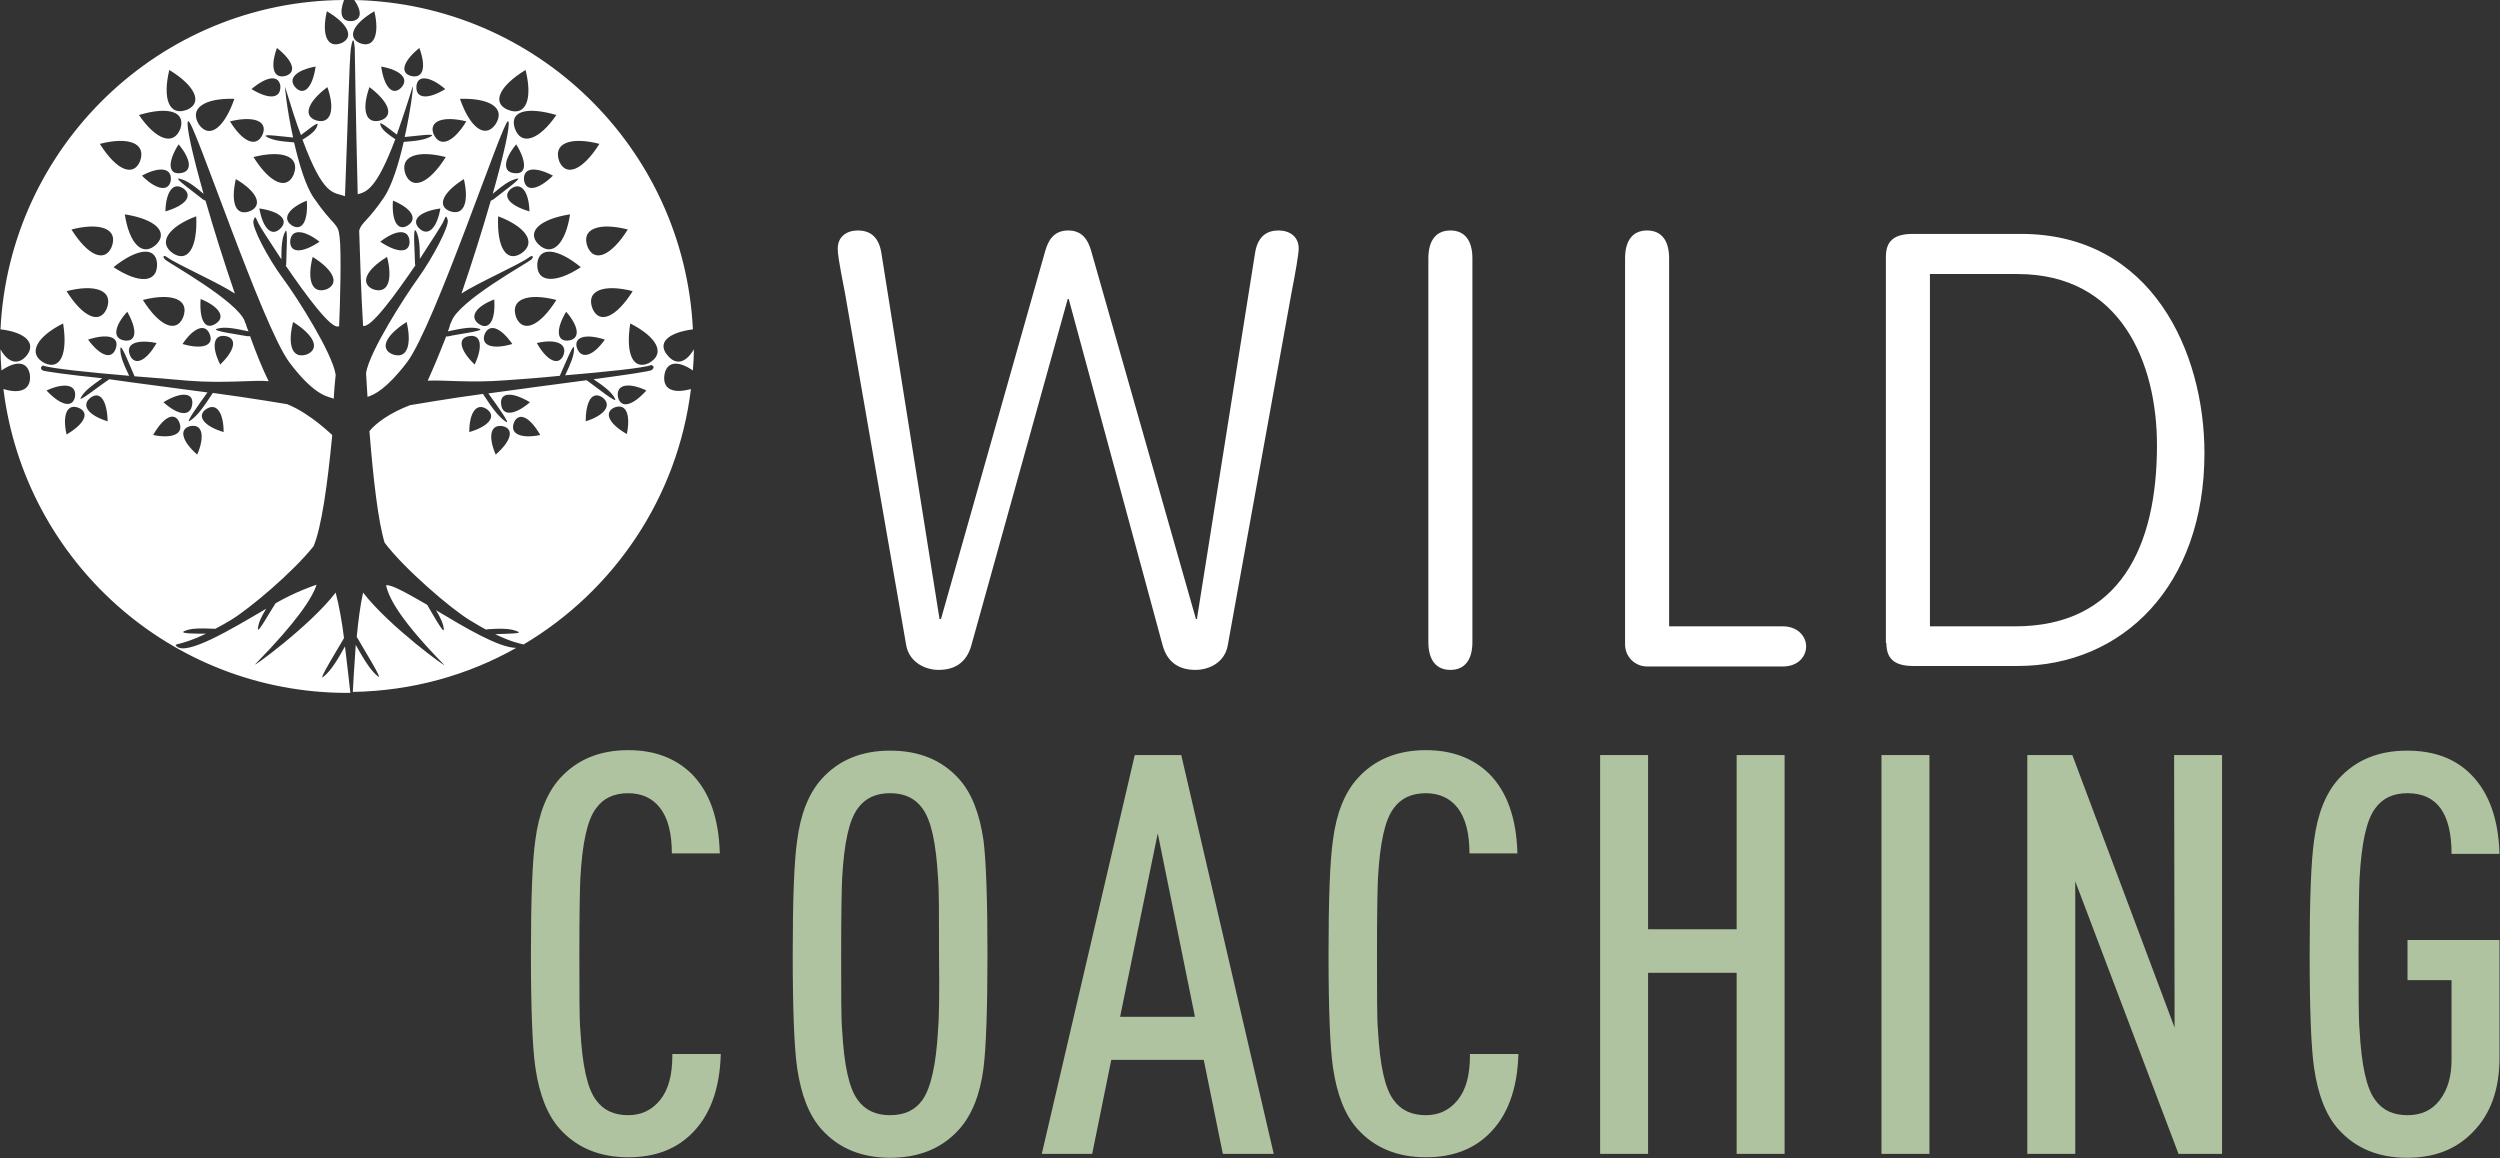
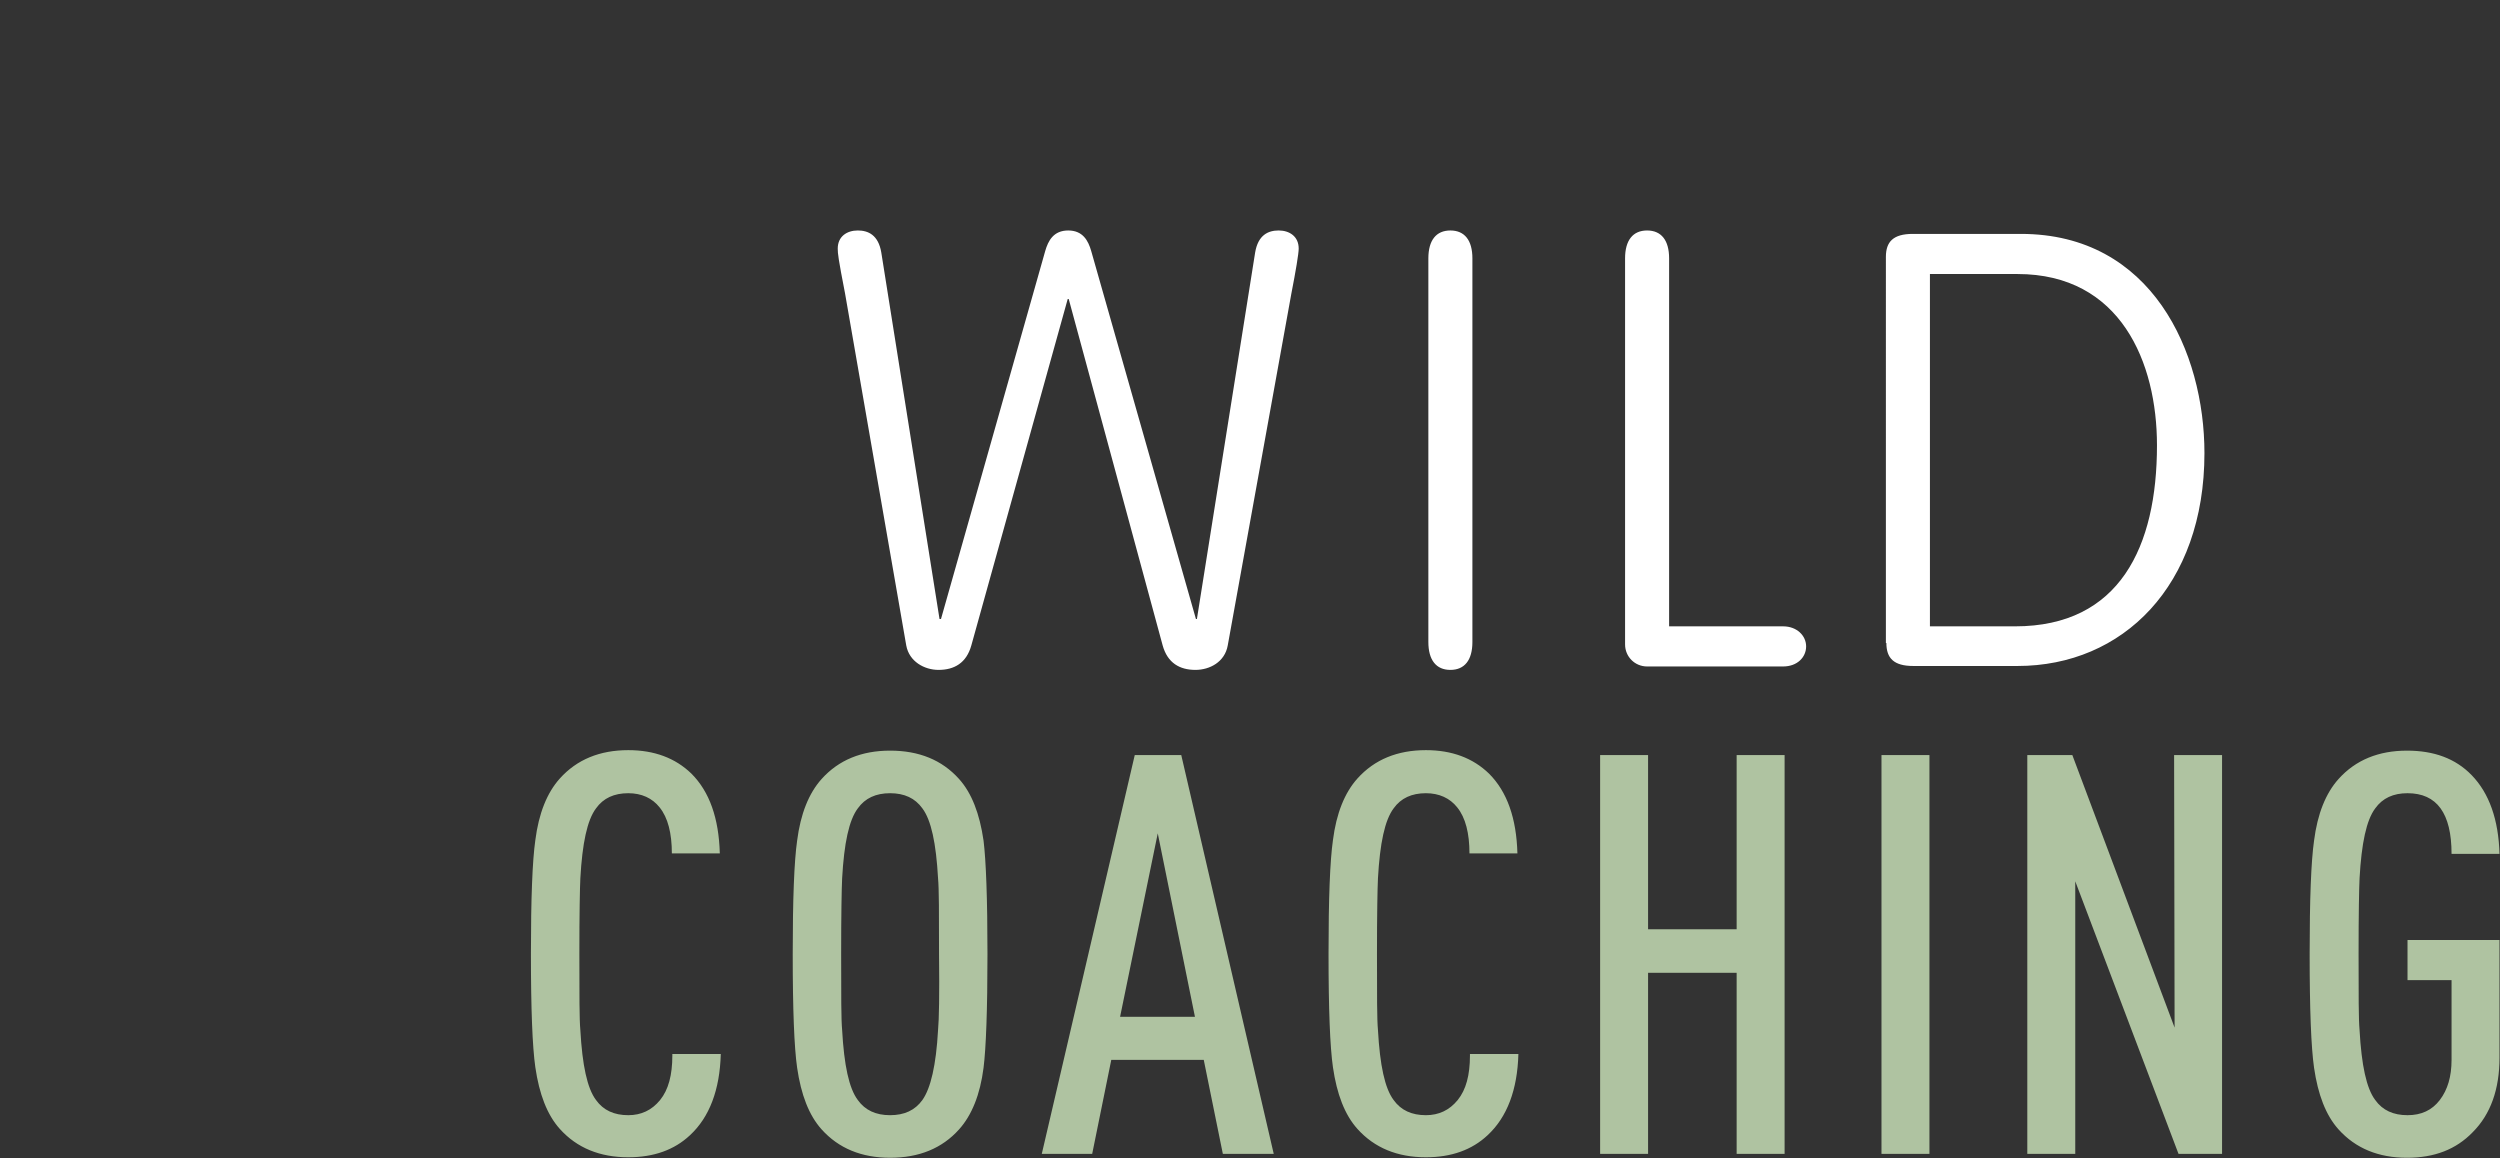
<svg xmlns="http://www.w3.org/2000/svg" xmlns:xlink="http://www.w3.org/1999/xlink" version="1.1" id="Ebene_1" x="0px" y="0px" viewBox="0 0 510.9 236.7" style="enable-background:new 0 0 510.9 236.7;" xml:space="preserve">
  <rect x="0" y="0" width="510.9" height="236.7" fill="#333333" stroke="none" />
  <style type="text/css">
	.st0{clip-path:url(#SVGID_2_);fill:#FFFFFF;}
	.st1{clip-path:url(#SVGID_2_);fill:#AFC3A1;}
</style>
  <g>
    <defs>
      <rect id="SVGID_1_" width="510.9" height="236.7" />
    </defs>
    <clipPath id="SVGID_2_">
      <use xlink:href="#SVGID_1_" style="overflow:visible;" />
    </clipPath>
    <path class="st0" d="M394.4,56h17.9c21.1,0,28.5,18.1,28.5,35c0,20.7-7.6,37-29,37h-17.4V56z M385.5,131.4c0,3.1,1.5,4.7,5.5,4.7   h21.3c21.5,0,38.2-16.4,38.2-43.5c0-20.6-10.7-44.8-37.5-44.8h-22.1c-4,0-5.5,1.6-5.5,4.7V131.4z M341.1,52.8   c0-3.7-1.6-5.7-4.5-5.7c-2.9,0-4.5,2-4.5,5.7v78.9c0,2.5,2,4.5,4.5,4.5h27.8c2.9,0,4.7-1.9,4.7-4.1c0-2.2-1.9-4.1-4.7-4.1h-23.3   V52.8z M300.9,52.8c0-3.7-1.6-5.7-4.5-5.7c-2.9,0-4.5,2-4.5,5.7v78.4c0,3.7,1.6,5.7,4.5,5.7c2.9,0,4.5-2,4.5-5.7V52.8z    M192.3,126.5H192l-11.9-74.9c-0.6-3.6-2.7-4.5-4.8-4.5c-2.2,0-4.1,1.2-4.1,3.7c0,1,0.1,2,1.5,9.2l12.5,71.9c0.6,3.3,3.7,5,6.6,5   c3.2,0,5.7-1.4,6.7-5l19.7-70.8h0.2l19.2,70.8c1,3.6,3.5,5,6.7,5c2.9,0,6-1.6,6.6-5l13-71.9c0.9-4.6,1.5-8.2,1.5-9.2   c0-2.5-1.9-3.7-4.1-3.7c-2.1,0-4.2,0.9-4.8,4.5l-11.9,74.9h-0.2L223,51.3c-0.6-2.1-1.7-4.2-4.7-4.2s-4.1,2.1-4.7,4.2L192.3,126.5z" />
    <path class="st1" d="M510.9,192.1H492v8.2h9v16.3c0,3.4-0.8,6.1-2.4,8.2c-1.6,2.1-3.8,3.1-6.6,3.1c-2.9,0-5.1-1-6.6-3.1   c-1.8-2.4-2.8-7.1-3.2-14.3c-0.2-2.1-0.2-7.2-0.2-15.5c0-8.2,0.1-13.4,0.2-15.5c0.4-7.2,1.4-11.9,3.2-14.3c1.5-2.1,3.7-3.1,6.6-3.1   c6,0,9,4.1,9,12.4h9.8c-0.2-7-2.1-12.4-5.7-16.1c-3.3-3.4-7.7-5-13.2-5c-5.8,0-10.5,1.9-14,5.8c-2.6,2.9-4.3,7.1-5,12.6   c-0.6,4.2-0.9,11.9-0.9,23.2c0,11.3,0.3,19,0.9,23.2c0.8,5.5,2.4,9.7,5,12.6c3.5,3.9,8.2,5.8,14,5.8c5.6,0,10-1.7,13.4-5.2   c3.7-3.7,5.5-8.8,5.5-15.3V192.1z M454.1,154.3h-9.8l0.1,55.7l-20.9-55.7h-9.2v81.5h9.8v-55.7l21.1,55.7h8.9V154.3z M394.3,154.3   h-9.8v81.5h9.8V154.3z M364.7,154.3h-9.8v35.6h-18.1v-35.6h-9.8v81.5h9.8v-37h18.1v37h9.8V154.3z M300.4,215.7c0,4-0.8,7-2.5,9.1   c-1.7,2.1-3.9,3.1-6.5,3.1c-2.9,0-5.1-1-6.6-3.1c-1.8-2.4-2.8-7.1-3.2-14.3c-0.2-2.1-0.2-7.2-0.2-15.5c0-8.2,0.1-13.4,0.2-15.5   c0.4-7.2,1.4-11.9,3.2-14.3c1.5-2.1,3.7-3.1,6.6-3.1c2.7,0,4.9,1,6.4,2.9c1.7,2.1,2.5,5.3,2.5,9.4h9.8c-0.2-7.2-2.1-12.6-5.8-16.3   c-3.3-3.2-7.6-4.8-12.9-4.8c-5.8,0-10.5,1.9-14,5.8c-2.6,2.9-4.3,7.1-5,12.6c-0.6,4.2-0.9,11.9-0.9,23.2c0,11.3,0.3,19,0.9,23.2   c0.8,5.5,2.4,9.7,5,12.6c3.5,3.9,8.2,5.8,14,5.8c5.2,0,9.4-1.5,12.6-4.5c4-3.7,6.1-9.3,6.3-16.6H300.4z M228.9,207.8l7.7-37.5   l7.6,37.5H228.9z M241.4,154.3h-9.5l-19,81.5h10.3l3.9-19.2H246l3.9,19.2h10.4L241.4,154.3z M191.7,210.5   c-0.4,7.2-1.5,11.9-3.2,14.3c-1.5,2.1-3.7,3.1-6.6,3.1c-2.9,0-5.1-1-6.6-3.1c-1.8-2.4-2.8-7.1-3.2-14.3c-0.2-2.1-0.2-7.2-0.2-15.5   c0-8.2,0.1-13.4,0.2-15.5c0.4-7.2,1.4-11.9,3.2-14.3c1.5-2.1,3.7-3.1,6.6-3.1c2.9,0,5.1,1,6.6,3.1c1.8,2.4,2.8,7.1,3.2,14.3   c0.2,2.1,0.2,7.2,0.2,15.5C192,203.3,191.9,208.4,191.7,210.5 M201,171.8c-0.8-5.5-2.4-9.7-5-12.6c-3.5-3.9-8.2-5.8-14.1-5.8   c-5.8,0-10.5,1.9-14,5.8c-2.6,2.9-4.3,7.1-5,12.6c-0.6,4.2-0.9,11.9-0.9,23.2c0,11.3,0.3,19,0.9,23.2c0.8,5.5,2.4,9.7,5,12.6   c3.5,3.9,8.2,5.8,14,5.8c5.9,0,10.6-1.9,14.1-5.8c2.6-2.9,4.3-7.1,5-12.6c0.5-4,0.8-11.8,0.8-23.2   C201.8,183.6,201.5,175.9,201,171.8 M137.4,215.7c0,4-0.8,7-2.5,9.1c-1.7,2.1-3.9,3.1-6.5,3.1c-2.9,0-5.1-1-6.6-3.1   c-1.8-2.4-2.8-7.1-3.2-14.3c-0.2-2.1-0.2-7.2-0.2-15.5c0-8.2,0.1-13.4,0.2-15.5c0.4-7.2,1.4-11.9,3.2-14.3c1.5-2.1,3.7-3.1,6.6-3.1   c2.7,0,4.9,1,6.4,2.9c1.7,2.1,2.5,5.3,2.5,9.4h9.8c-0.2-7.2-2.1-12.6-5.8-16.3c-3.3-3.2-7.6-4.8-12.9-4.8c-5.8,0-10.5,1.9-14,5.8   c-2.6,2.9-4.3,7.1-5,12.6c-0.6,4.2-0.9,11.9-0.9,23.2c0,11.3,0.3,19,0.9,23.2c0.8,5.5,2.4,9.7,5,12.6c3.5,3.9,8.2,5.8,14,5.8   c5.2,0,9.4-1.5,12.6-4.5c4-3.7,6.1-9.3,6.3-16.6H137.4z" />
-     <path class="st0" d="M89.1,124.7c0.9,1.5,1.5,2.7,1.6,3.9c0.1,1.2-2.4-3.3-3.4-5c-4-2.3-7.3-4.2-8.4-4c0.6,2.9,3.4,7.6,11.8,16.2   c1.1,1.1-11.2-7.8-16.5-14.7c-0.6,2.7-1,5.9-1.3,9.1c0,0.1,0.1,0.1,0.1,0.1c1.1,2,5.5,9,4.2,7.9c-1.5-1.2-2.8-3.4-4.5-6.4   c-0.3,4.1-0.5,7.9-0.6,9.6c12.1-0.2,23.5-3.4,33.4-9C102,132.4,95.1,128.3,89.1,124.7 M132.6,74.2c-3.2,1.5-4.8-1.8-3.8-8.1   C134.1,68.8,136.2,72.2,132.6,74.2 M129.3,59.5c-3.4,5.4-6.8,6.8-8.2,3.6C119.6,59.3,123.5,58,129.3,59.5 M128.3,46.9   c-3.4,5.4-6.8,6.8-8.2,3.6C118.6,46.7,122.5,45.4,128.3,46.9 M122.5,29.4c-3.4,5.4-6.8,6.8-8.2,3.6   C112.9,29.2,116.7,27.9,122.5,29.4 M113.7,23.5c-3.4,5-7.2,6.5-8.5,2.7C104.1,22.8,107.5,21.7,113.7,23.5 M103.7,22.4   c-3.2-1.4-1.7-4.8,3.7-8.1C108.9,20.2,107.5,24,103.7,22.4 M101.2,25.5c-2.1,2.8-5.1,0.7-7.2-5.3C100.1,20,103.5,22.1,101.2,25.5    M95.3,24.8c-2.5,4.1-5.3,5.6-6.7,2.6C87.6,24.8,90.4,23.6,95.3,24.8 M91,18.2c-3.4,2.1-6.1,2.1-5.9-0.6   C85.3,15.3,87.8,15.5,91,18.2 M83.9,15.5c-2.2-0.7-1.5-3,1.8-5.7C87.1,13.6,86.6,16.2,83.9,15.5 M81.9,18c-1.7,1.6-3.4-0.2-4-4.4   C81.8,14.3,83.8,16.1,81.9,18 M73.5,8.8c-2.6-1.2-1.4-3.9,3-6.5C77.6,6.9,76.5,10,73.5,8.8 M75.5,17.8c4.1,3.1,5,5.9,2.3,6.8   C74.6,25.5,73.9,22.3,75.5,17.8 M91.1,32.1c-3.4,5.4-6.8,6.8-8.2,3.6C81.5,31.9,85.3,30.6,91.1,32.1 M83.3,46.1   c-2,1.2-3.3-0.9-3-5.1C84,42.5,85.5,44.7,83.3,46.1 M83.7,49.4c0,2.3-2.4,2.4-6,0C80.9,46.9,83.6,46.7,83.7,49.4 M79.1,52.5   c1.2,4.7,0.2,7.7-2.9,6.6C73.6,57.9,74.7,55.2,79.1,52.5 M90,42.6c-0.7,4-2.5,5.9-4.4,4C84,44.9,85.8,43.2,90,42.6 M94.8,36.6   c1.1,4.7,0,7.7-3,6.5C89.3,42,90.5,39.3,94.8,36.6 M105.5,29.5c2.2,3.6,2.1,6.1-0.2,5.9C102.6,35.3,102.9,32.6,105.5,29.5    M108.2,43.2c-4.1-1.2-5.6-3.1-3.8-4.6C106.5,37,108.1,39.2,108.2,43.2 M101.8,44.2c5.6,2.1,8,5.4,4.7,7.6   C103.5,53.7,101.5,50.6,101.8,44.2 M107.1,36.9c-0.3-2.7,2.3-2.9,5.9-1C109.9,38.9,107.5,39.2,107.1,36.9 M113.7,61.3   c-3.4,5.4-6.8,6.8-8.2,3.6C104.1,61.1,107.9,59.8,113.7,61.3 M104.7,70.3c-4.1,1.2-6.4,0.3-5.7-1.9C100,65.9,102.4,67,104.7,70.3    M98,66.3c-2.3-1.5-0.7-3.7,3-5.1C101.3,65.4,100,67.5,98,66.3 M97,74.5c-3.1-3-3.5-5.4-1.2-5.8C98.4,68.2,98.7,70.9,97,74.5    M109.7,70.1c3.9-0.9,6.4,0.1,5.4,2.6C114.1,74.8,111.8,73.8,109.7,70.1 M116.1,69.6c-2.3,0.2-2.6-2.2-0.4-5.9   C118.3,66.7,118.7,69.3,116.1,69.6 M110,49.9c-2.4-2.5,0.2-5.1,6.5-6.1C115.6,49.7,112.9,52.7,110,49.9 M118.7,54.6   c-5,3.3-9.1,3.3-8.9-0.7C110.1,50.4,113.8,50.6,118.7,54.6 M123.6,69.4c-2.3,3.3-4.8,4.2-5.7,1.7C117.2,68.9,119.6,68.1,123.6,69.4    M69.8,8.8c-3,1.2-4.1-1.8-3-6.5C71.2,4.9,72.4,7.6,69.8,8.8 M66.9,17.8c1.6,4.5,0.8,7.7-2.3,6.8C61.9,23.7,62.8,20.9,66.9,17.8    M64.5,13.6c-0.6,4.2-2.3,6-4,4.4C58.6,16.1,60.6,14.3,64.5,13.6 M58.4,15.5c-2.6,0.7-3.2-1.9-1.8-5.7C60,12.5,60.6,14.8,58.4,15.5    M57.3,17.6c0.1,2.7-2.5,2.7-5.9,0.6C54.6,15.5,57,15.3,57.3,17.6 M53.7,27.4c-1.3,3-4.2,1.5-6.7-2.6C52,23.6,54.7,24.8,53.7,27.4    M47.9,20.2c-2.1,6-5.1,8.2-7.2,5.3C38.5,22.1,41.9,20,47.9,20.2 M38.3,22.4c-3.8,1.5-5.1-2.3-3.7-8.1C40,17.6,41.4,21,38.3,22.4    M36.9,26.2c-1.4,3.8-5.1,2.3-8.5-2.7C34.4,21.7,37.9,22.8,36.9,26.2 M28.6,33c-1.4,3.2-4.8,1.8-8.2-3.6C26.2,27.9,30,29.2,28.6,33    M22.8,50.5c-1.4,3.2-4.8,1.8-8.2-3.6C20.4,45.4,24.3,46.7,22.8,50.5 M13.6,59.5c5.8-1.5,9.7-0.2,8.2,3.6   C20.4,66.3,17,64.9,13.6,59.5 M9.1,74.2c-3.6-1.9-1.6-5.4,3.8-8.1C13.9,72.4,12.3,75.7,9.1,74.2 M18,69.4c4-1.3,6.4-0.6,5.7,1.7   C22.9,73.7,20.4,72.7,18,69.4 M26,63.7c2.1,3.7,1.9,6.1-0.4,5.9C22.9,69.3,23.3,66.7,26,63.7 M32,70.1c-2.1,3.7-4.4,4.7-5.4,2.6   C25.5,70.2,28,69.3,32,70.1 M29.2,61.3c5.8-1.5,9.7-0.2,8.2,3.6C36,68.1,32.6,66.7,29.2,61.3 M37.3,70.3c2.2-3.3,4.7-4.4,5.6-1.9   C43.7,70.6,41.4,71.5,37.3,70.3 M41,61.1c3.7,1.5,5.3,3.7,3,5.1C41.9,67.5,40.7,65.4,41,61.1 M46.2,68.7c2.3,0.5,1.8,2.9-1.2,5.8   C43.2,70.9,43.5,68.2,46.2,68.7 M32.1,53.9c0.1,4.1-3.9,4-8.9,0.7C28.2,50.6,31.9,50.4,32.1,53.9 M25.5,43.8c6.3,1,8.9,3.6,6.5,6.1   C29.1,52.7,26.4,49.7,25.5,43.8 M29,35.9c3.5-1.9,6.2-1.7,5.9,1C34.5,39.2,32,38.9,29,35.9 M33.8,43.2c0.1-4,1.6-6.2,3.8-4.6   C39.4,40.1,37.9,42,33.8,43.2 M40.1,44.2c0.3,6.4-1.7,9.5-4.7,7.6C32.1,49.6,34.5,46.3,40.1,44.2 M36.5,29.5   c2.6,3.1,2.9,5.7,0.2,5.9C34.4,35.6,34.2,33.1,36.5,29.5 M48.2,36.6c4.4,2.6,5.5,5.3,3,6.5C48.1,44.4,47.1,41.3,48.2,36.6    M51.8,32.1c5.8-1.5,9.7-0.2,8.2,3.6C58.6,38.9,55.2,37.5,51.8,32.1 M53,42.6c4.2,0.6,6,2.3,4.4,4C55.5,48.6,53.7,46.6,53,42.6    M62.7,41c0.3,4.2-1,6.3-3,5.1C57.5,44.7,59,42.5,62.7,41 M59.3,49.4c0.1-2.7,2.8-2.5,6,0C61.7,51.8,59.3,51.7,59.3,49.4    M63.9,52.5c4.3,2.7,5.5,5.4,2.9,6.6C63.7,60.2,62.7,57.2,63.9,52.5 M9.5,79.8c3.7-1.7,6.3-1.2,5.8,1.4   C14.8,83.4,12.4,82.9,9.5,79.8 M16.2,83.4c2.1,1,1.1,3.2-2.6,5.4C12.7,84.8,13.7,82.3,16.2,83.4 M18.6,81.2   c1.9-1.3,3.3,0.7,3.4,4.9C18.1,84.9,16.4,82.8,18.6,81.2 M31.3,88.9c2.1-3.7,4.3-4.8,5.3-2.7C37.7,88.7,35.2,89.7,31.3,88.9    M33.4,82.2c3.6-2.2,6.1-2,5.9,0.3C39,85.3,36.4,84.9,33.4,82.2 M38.8,87.1c2.6-0.6,3.1,2.1,1.5,5.8C37.1,90.1,36.6,87.7,38.8,87.1    M42,83.7c2.2-1.6,3.7,0.6,3.7,4.6C41.7,87.1,40.2,85.1,42,83.7 M59.9,65.8c4.3,2.7,5.5,5.4,2.9,6.6C59.7,73.5,58.7,70.5,59.9,65.8    M80.2,72.4c-2.6-1.1-1.5-3.8,2.9-6.6C84.2,70.5,83.2,73.5,80.2,72.4 M132.1,79.8c-2.9,3.2-5.2,3.7-5.8,1.4   C125.8,78.5,128.5,78.1,132.1,79.8 M128.1,88.7c-3.7-2.1-4.7-4.4-2.6-5.4C128,82.3,128.9,84.8,128.1,88.7 M119.7,86.1   c0-4.3,1.4-6.2,3.4-4.9C125.2,82.8,123.5,84.9,119.7,86.1 M110.4,88.9c-3.9,0.8-6.4-0.2-5.3-2.7C106.1,84.2,108.3,85.2,110.4,88.9    M108.3,82.2c-3,2.6-5.7,3-5.9,0.3C102.2,80.2,104.6,80,108.3,82.2 M101.3,92.9c-1.6-3.7-1.1-6.3,1.5-5.8   C105.1,87.7,104.5,90.1,101.3,92.9 M95.9,88.3c0-4,1.5-6.2,3.7-4.6C101.4,85.1,100,87.1,95.9,88.3 M141.6,67.3   c-1.8-37-31.9-66.5-69.2-67.3C74,2.3,73.9,4,72,4.3c-2.3,0.2-2.7-1.6-1.7-4.3C32.6,0.2,1.9,30,0.1,67.3c5.1,0.6,7.3,2.8,5.4,5.3   c-1.8,2.2-3.9,1.5-5.4-1.2c0,1.4,0.1,2.9,0.2,4.3c3.1-2.1,5.3-1.8,5.8,0.8c0.4,3.1-1.9,4.1-5.4,3c4.3,35,34.1,62.1,70.3,62.1   c0.2,0,0.4,0,0.6,0c-0.2-1.8-0.6-5.4-1.1-9.5c-1.6,2.9-2.9,5-4.4,6.2c-1.3,1.1,3-5.8,4.2-7.9c-0.4-3.3-1-6.6-1.7-9.3   c-5.3,6.9-17.5,15.7-16.4,14.6c8.6-8.8,11.6-13.5,12.5-16.2c-0.1,0-4.5,1.5-8.4,3.8c-1,1.5-3.7,6.4-3.6,5.2   c0.1-1.2,0.7-2.5,1.7-4.1c-7.3,4.3-16.2,9.6-18.3,7.7c-0.8-0.7,0.6,0,6-2.6c-2.3,0-5.4,0-4.5-0.5c1.5-0.7,3.5-0.6,6.4-0.5   c1-0.5,2-1.1,3.2-1.8c3.8-2.3,12.7-9.8,16.9-15.1c1.6-3.9,2.8-12.3,3.8-22.7c-0.1,0-4.3-4.3-9.2-6.3c0,0-7.7-1.3-15.2-2.3   c-1.8,2.7-3.1,4.7-4.7,5.7c-1.1,0.7,2-3.6,3.6-5.8c-6.5-0.9-13.9-1.8-20.1-2.7c-0.1,0.1-0.2,0.2-0.4,0.3c-1.4,0.9-6,4.6-5.4,3.5   c0.7-1.4,2.3-2.5,4.4-4C14,76.6,9.1,75.9,8.7,75.7c-0.8-0.6,0.1-1,0.1-1c1.5,0.6,9.4,1.4,17.6,2.1c-1.1-2.3-1.9-4.1-1.8-5.6   c0.1-1.3,2.2,4.2,2.9,5.7c3.9,0.3,7.7,0.6,10.9,0.9c7.6,0.6,13.7-0.2,16.5,0.1c-1.2-2.4-2.5-5.6-3.8-9.2c-0.1,0-0.3,0-0.6,0   c-1.6-0.3-7.5-1.1-6.2-1.5c1.6-0.5,3.6-0.1,6.4,0.5c0,0,0,0,0.1,0.1c-0.1-0.4-0.3-0.7-0.4-1.1c0,0-0.1-0.1-0.1-0.4   C50.1,66,50,65.8,50,65.6c-1.6-4.1-15.4-11.8-16.2-12.5c-0.7-0.7-0.4-1.1,0.4-0.5c2.1,1.5,10.7,5.3,13.8,7.4   c-2.2-6.4-4.3-13.1-6-19c-0.1,0-0.3-0.1-0.6-0.3c-1.3-1.1-6.1-4.5-4.8-4.2c1.5,0.3,3,1.4,5,3.1c-2.2-7.8-3.6-13.9-3.2-14.8l0.1,0   c1-0.6,15,41.6,20.6,49.2c5.6,7.5,8.4,7,9.1,7.5c0.1-1.6,0.2-3.2,0.4-4.9c-0.6-4.3-7.8-15.7-10.7-19.6c-3.2-4.3-6.5-10.7-6.1-11.9   c0.4-1.2,0.4-0.7,1,0.5c0.2,0.5,2.2,3.6,4.7,7.4c0-2.5,0.1-4.4,0.8-5.7c0.6-1.2,0.2,4.8,0.2,6.4c0,0.3,0,0.5-0.1,0.6   c4.1,6,9.2,12.9,10.7,12.4c0.1,0,0.1,0,0.2,0c0.2-4.4,0.5-15.3,0.1-18.3c-0.3-3-1.2-2-5.3-8c-1.7-2.5-3-7-4-11.3   c-2.6-0.2-4.4-0.4-5.7-1.2c-0.9-0.6,3.2,0,5.5,0.2c-1.3-5.8-1.8-11.1-1.6-10.2c1.2,3.9,2.2,7.1,3.2,9.7c1-0.7,3.7-3,3.4-2.1   c-0.3,1.2-1.4,2-3,3c0,0-0.1,0-0.1,0c4.4,11.9,6.4,10.7,8.7,11.6c0,0,0,0,0,0c0.6-15.6,0.9-28.1,1.2-30.2c0.5-3.1,0.7-1.1,0.8,0   c0,0.4,0.2,13.3,0.6,29.8c1.9-0.5,3.9-1.2,7.7-11.3c-0.1,0-0.1,0-0.1,0c-1.6-1.1-2.7-1.9-3-3c-0.3-0.9,2.4,1.4,3.4,2.1   c0.9-2.6,2-5.8,3.2-9.7c0.3-0.9-0.3,4.4-1.6,10.2c2.2-0.2,6.4-0.8,5.5-0.2c-1.3,0.8-3.1,1-5.7,1.2c-1,4.4-2.4,8.9-4,11.3   c-3.4,5-4.6,5.1-5.1,6.8c0.2,6.3,0.4,12.9,0.8,19.5c0,0,0,0,0,0c1.6,0.5,6.6-6.4,10.7-12.4c-0.1-0.1-0.1-0.3-0.1-0.6   c0-1.6-0.5-7.6,0.2-6.4c0.7,1.3,0.8,3.2,0.8,5.7c2.5-3.8,4.5-7,4.7-7.4c0.6-1.2,0.6-1.8,1-0.5c0.3,1.2-3,7.6-6.1,11.9   c-2.8,3.9-9.8,14.8-10.6,19.3c0.1,1.6,0.2,3.3,0.3,4.9c1.4-0.4,4-1.7,8.1-7.1c5.7-7.6,19.7-49.7,20.6-49.2l0.1,0   c0.4,0.9-1,7-3.2,14.8c2-1.7,3.5-2.8,5-3.1c1.3-0.3-3.6,3.2-4.8,4.2c-0.3,0.2-0.5,0.3-0.6,0.3c-1.7,5.9-3.8,12.6-6,19   c3.1-2.1,11.8-5.9,13.8-7.4c0.8-0.6,1.1-0.1,0.4,0.5c-0.8,0.7-14.6,8.3-16.2,12.5c-0.1,0.2-0.2,0.5-0.3,0.7   c-0.1,0.2-0.1,0.3-0.1,0.4c-0.1,0.4-0.3,0.8-0.4,1.1c0.1-0.1,0.1-0.1,0.1-0.1c2.8-0.6,4.8-1,6.4-0.5c1.3,0.4-4.6,1.1-6.2,1.5   c-0.3,0.1-0.5,0.1-0.6,0c-1.4,3.6-2.7,6.7-3.8,9.1c2.9-0.2,8.8,0.5,16.1-0.1c3.1-0.2,7-0.5,10.9-0.9c0.7-1.5,2.9-7,2.9-5.7   c0.1,1.5-0.7,3.2-1.8,5.6c8.2-0.7,16.1-1.5,17.6-2.1c0,0,1,0.3,0.1,1c-0.3,0.3-5.3,1-11.9,1.9c2.2,1.5,3.7,2.6,4.4,4   c0.6,1.2-4-2.5-5.4-3.5c-0.2-0.1-0.3-0.2-0.4-0.3c-6.2,0.8-13.5,1.8-20.1,2.7c1.6,2.2,4.7,6.5,3.6,5.8c-1.5-1-2.9-2.9-4.7-5.7   c-6.8,0.9-14.8,2.3-14.9,2.3c-4.2,1.6-7,3.7-8.3,5.3c0.8,10.1,1.8,18.5,3.1,22.8c3.9,5.2,13.5,13.5,17.5,15.9   c1.2,0.7,2.3,1.4,3.3,1.9c0.1,0,0.1-0.1,0.1-0.1c2.9-0.2,4.9-0.2,6.4,0.5c0.9,0.4-2.4,0.4-4.7,0.5c3.3,1.6,5,1.9,5.8,2.1   c18.4-10.9,31.5-30,34.2-52.2c-3.6,1-5.9,0.1-5.4-3c0.5-2.6,2.7-2.9,5.8-0.8c0.1-1.4,0.2-2.9,0.2-4.3c-1.6,2.7-3.6,3.4-5.4,1.2   C134.3,70.1,136.4,68,141.6,67.3" />
  </g>
</svg>